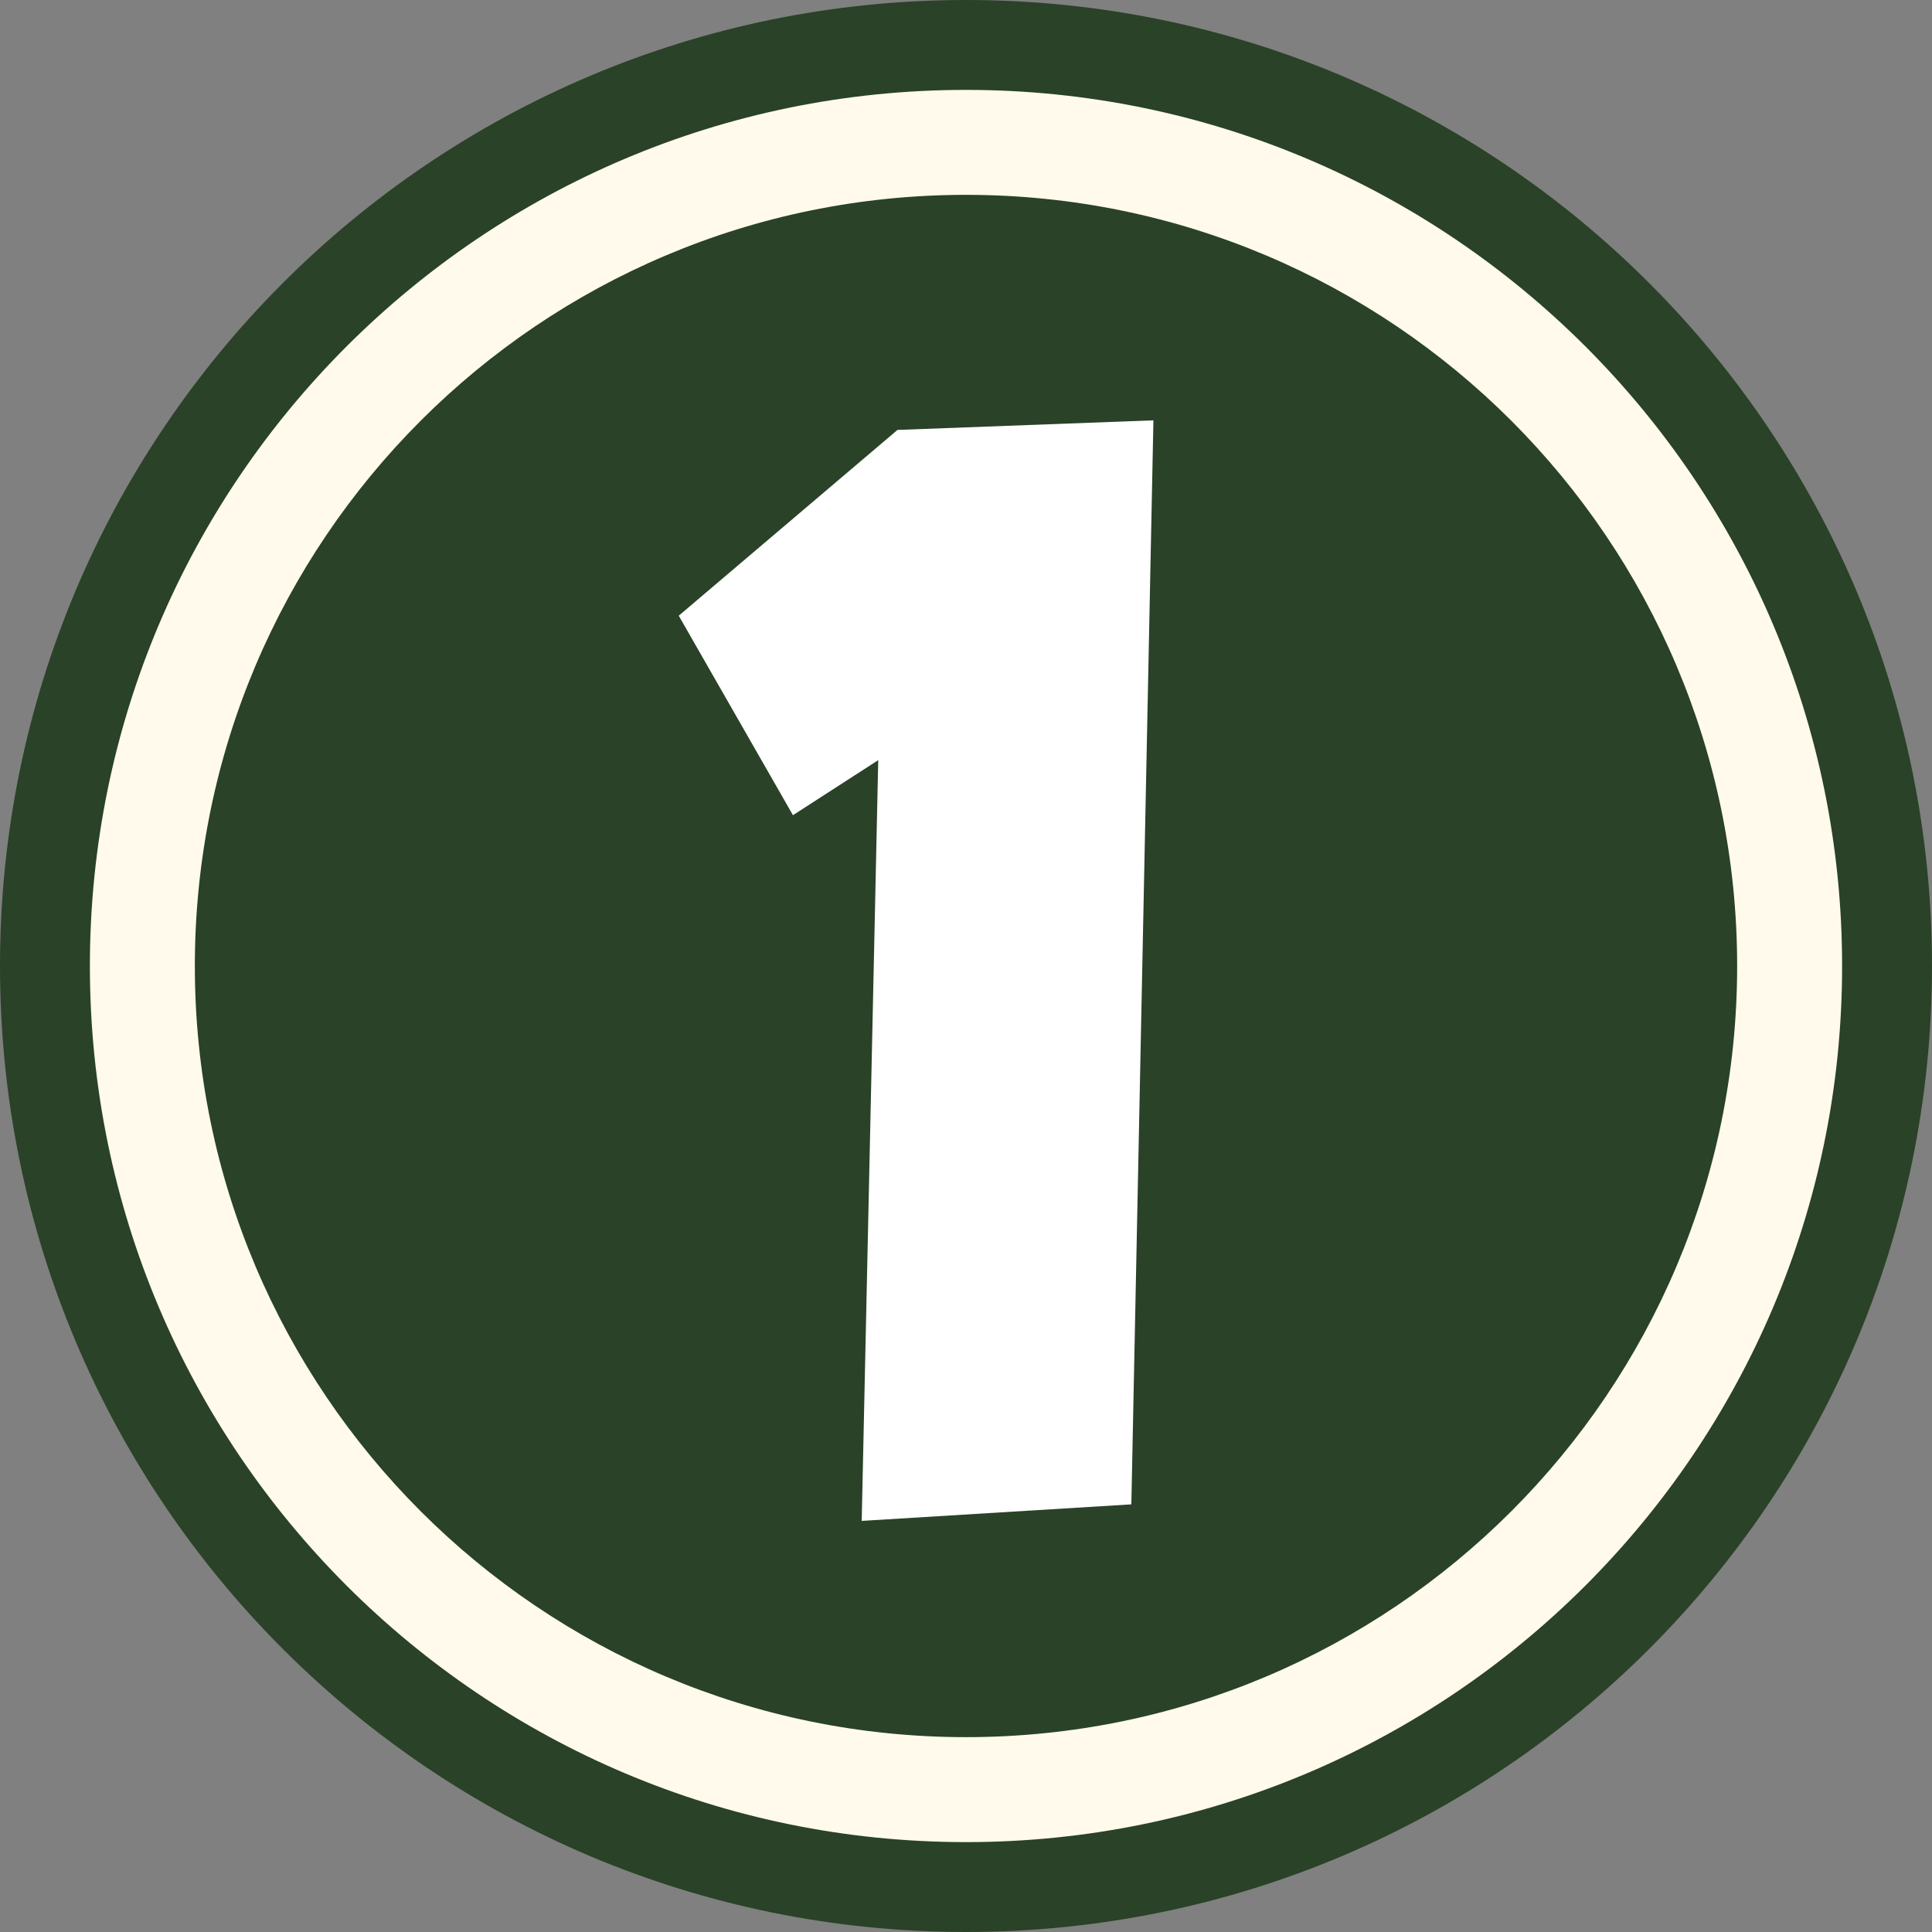
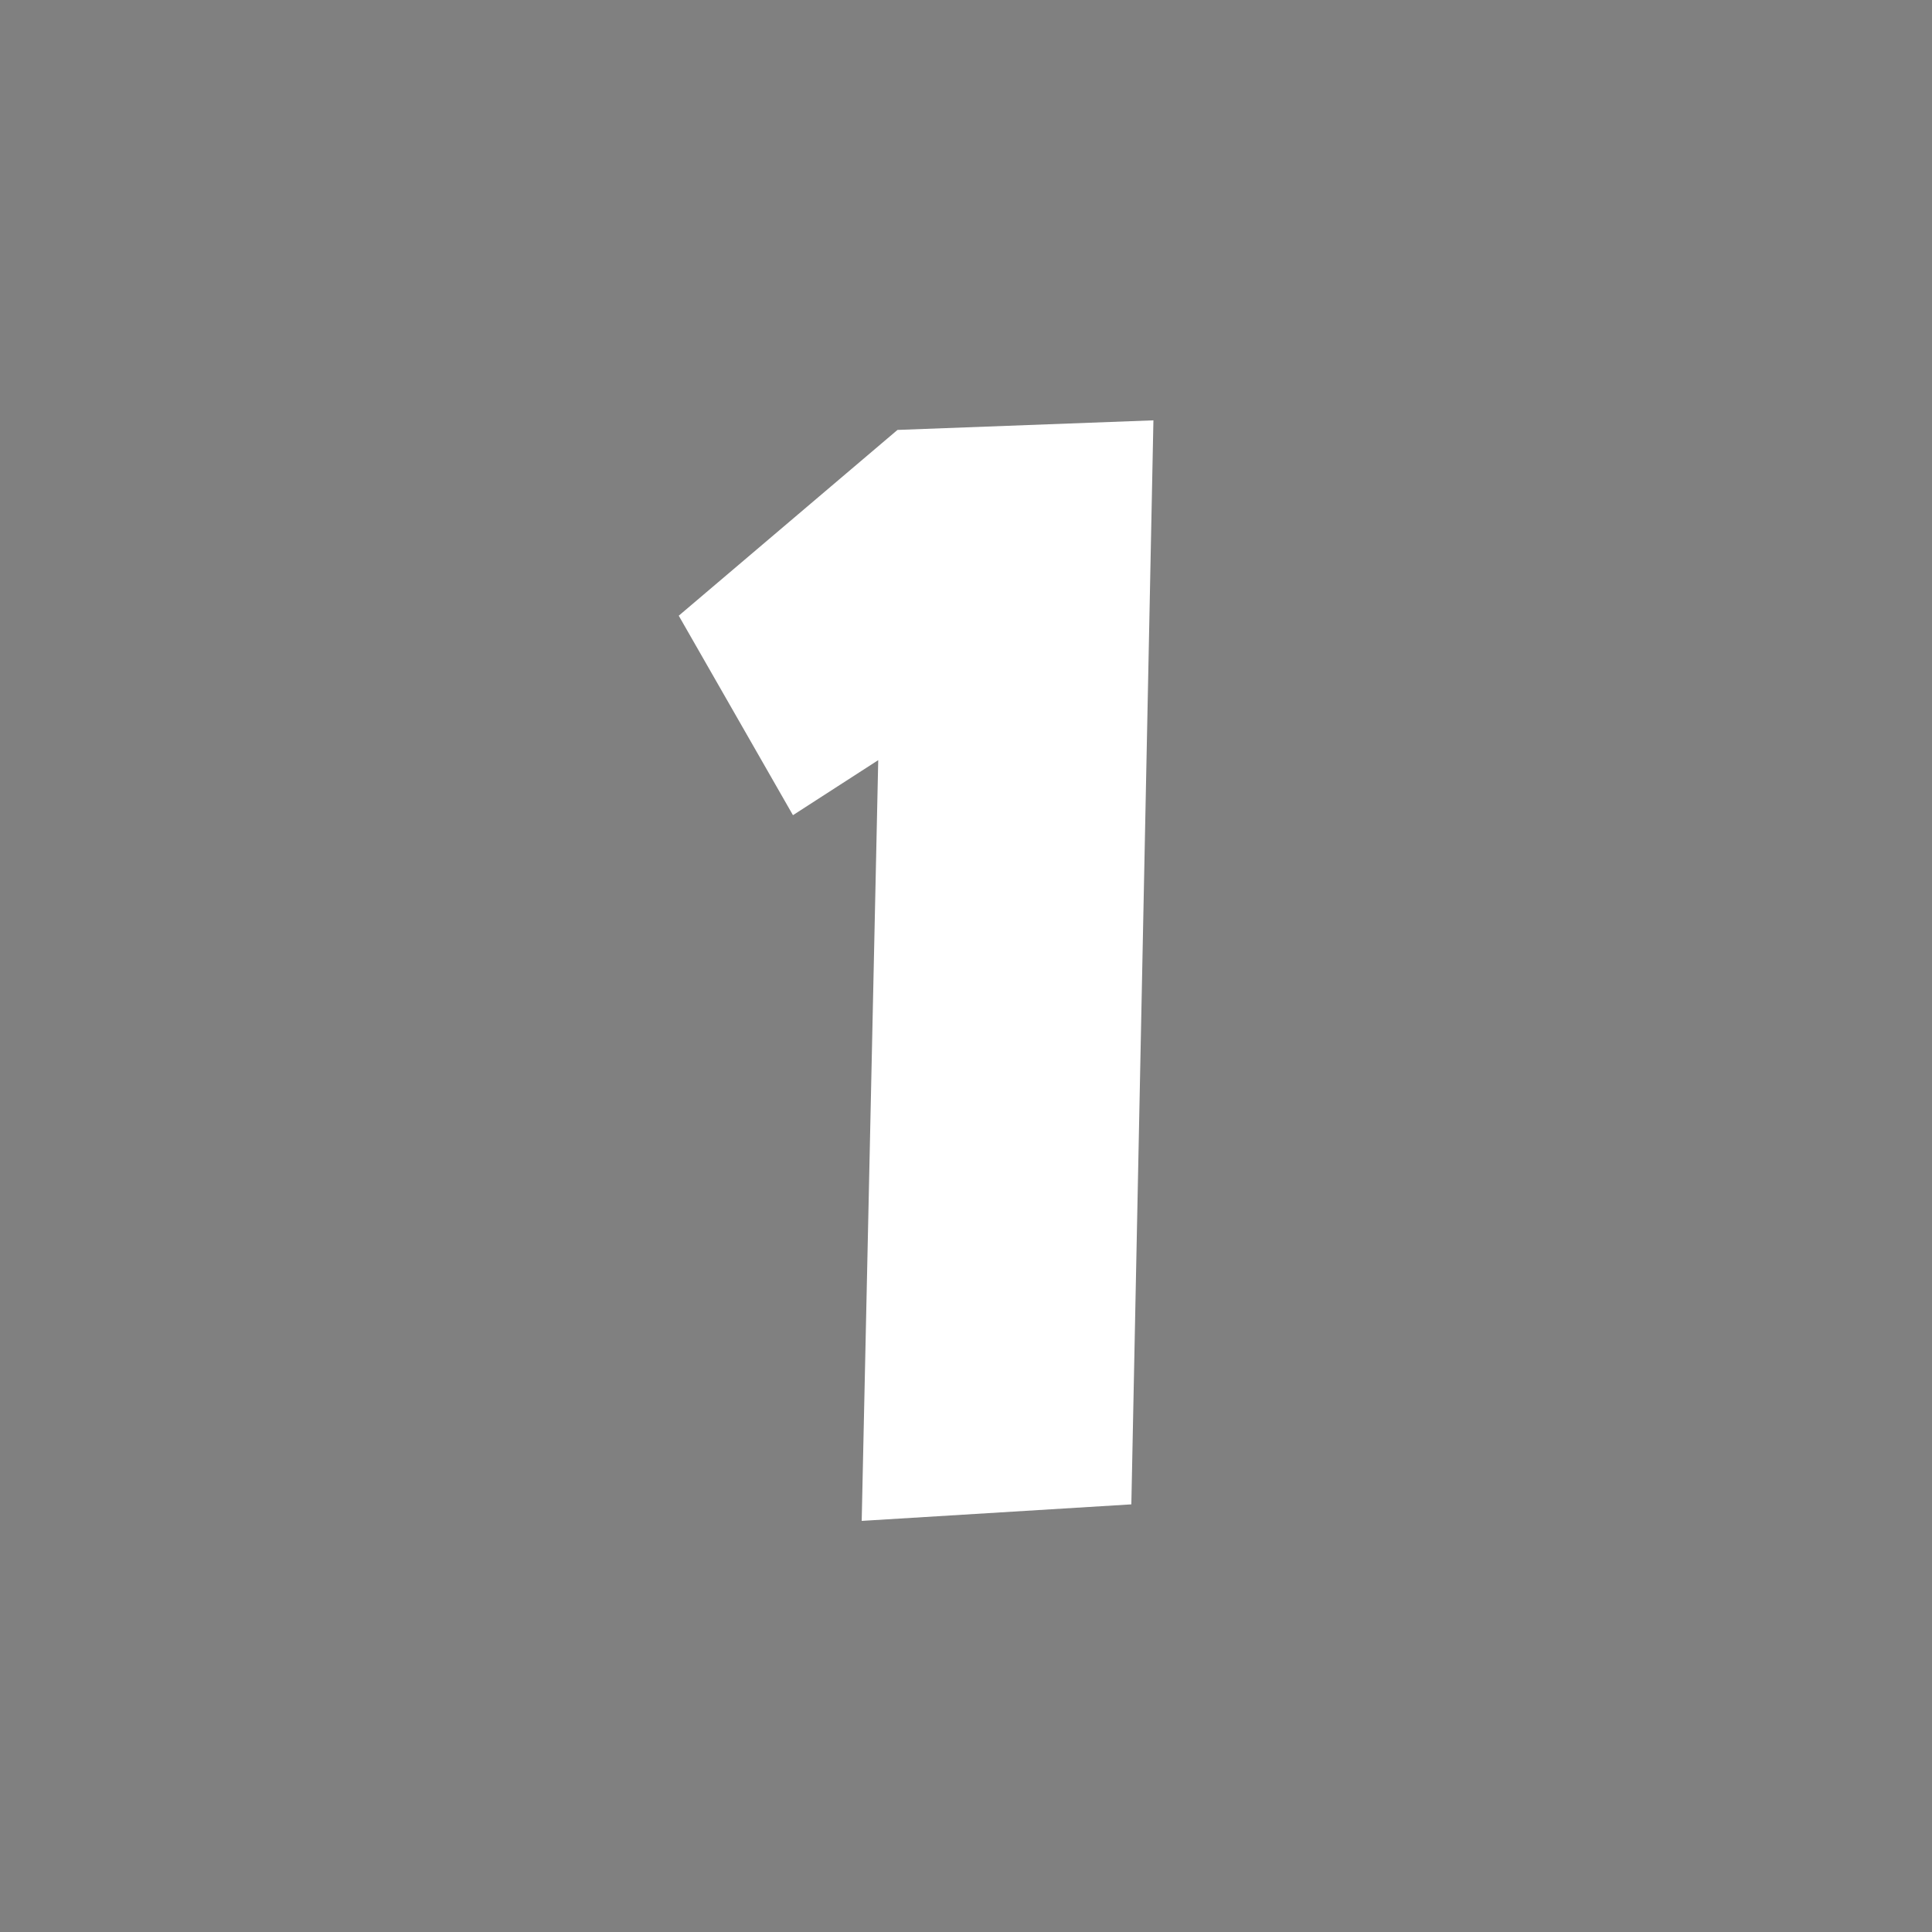
<svg xmlns="http://www.w3.org/2000/svg" width="399.302" zoomAndPan="magnify" viewBox="0 0 299.477 299.477" height="399.302" preserveAspectRatio="xMidYMid" version="1.0" id="svg15">
  <rect x="0" y="0" width="299.477" height="299.477" fill="#808080" stroke="none" />
  <defs id="defs6">
    <clipPath id="ea9f5918c0">
-       <path d="M 0.262,43.082 H 299.738 V 342.559 H 0.262 Z m 0,0" clip-rule="nonzero" id="path1" />
+       <path d="M 0.262,43.082 H 299.738 V 342.559 H 0.262 m 0,0" clip-rule="nonzero" id="path1" />
    </clipPath>
    <clipPath id="1f7429572b">
      <path d="m 150,43.082 c -82.699,0 -149.738,67.039 -149.738,149.738 0,82.699 67.039,149.738 149.738,149.738 82.699,0 149.738,-67.039 149.738,-149.738 C 299.738,110.121 232.699,43.082 150,43.082 Z m 0,0" clip-rule="nonzero" id="path2" />
    </clipPath>
    <clipPath id="f0ebac9a44">
      <path d="M 14.195,57.016 H 285.805 V 328.625 H 14.195 Z m 0,0" clip-rule="nonzero" id="path3" />
    </clipPath>
    <clipPath id="ffbb0aae79">
-       <path d="m 150,57.016 c -75.004,0 -135.805,60.801 -135.805,135.805 0,75.004 60.801,135.805 135.805,135.805 75.004,0 135.805,-60.801 135.805,-135.805 0,-75.004 -60.801,-135.805 -135.805,-135.805 z m 0,0" clip-rule="nonzero" id="path4" />
-     </clipPath>
+       </clipPath>
    <clipPath id="f299ea2198">
-       <path d="M 30.465,73.285 H 269.535 V 312.355 H 30.465 Z m 0,0" clip-rule="nonzero" id="path5" />
-     </clipPath>
+       </clipPath>
    <clipPath id="4bc04cd356">
      <path d="m 150,73.285 c -66.02,0 -119.535,53.516 -119.535,119.535 0,66.02 53.516,119.535 119.535,119.535 66.02,0 119.535,-53.516 119.535,-119.535 C 269.535,126.801 216.02,73.285 150,73.285 Z m 0,0" clip-rule="nonzero" id="path6" />
    </clipPath>
  </defs>
  <g clip-path="url(#ea9f5918c0)" id="g8" transform="translate(-0.262,-43.082)">
    <g clip-path="url(#1f7429572b)" id="g7">
-       <path fill="#2a4227" d="M 0.262,43.082 H 299.738 V 342.559 H 0.262 Z m 0,0" fill-opacity="1" fill-rule="nonzero" id="path7" />
-     </g>
+       </g>
  </g>
  <g clip-path="url(#f0ebac9a44)" id="g10" transform="translate(-0.262,-43.082)">
    <g clip-path="url(#ffbb0aae79)" id="g9">
      <path fill="#fffaeb" d="M 14.195,57.016 H 285.805 V 328.625 H 14.195 Z m 0,0" fill-opacity="1" fill-rule="nonzero" id="path8" />
    </g>
  </g>
  <g clip-path="url(#f299ea2198)" id="g12" transform="translate(-0.262,-43.082)">
    <g clip-path="url(#4bc04cd356)" id="g11">
      <path fill="#2a4227" d="M 30.465,73.285 H 269.535 V 312.355 H 30.465 Z m 0,0" fill-opacity="1" fill-rule="nonzero" id="path10" />
    </g>
  </g>
  <g fill="#ffffff" fill-opacity="1" id="g15" transform="translate(-0.262,-43.082)">
    <g transform="translate(101.208,278.833)" id="g14">
      <g id="g13">
        <path d="M 38.172,-169.109 77.844,-170.594 74.422,-2.562 32.625,0 35.188,-117.922 21.969,-109.391 4.266,-140.312 Z m 0,0" id="path12" />
      </g>
    </g>
  </g>
</svg>